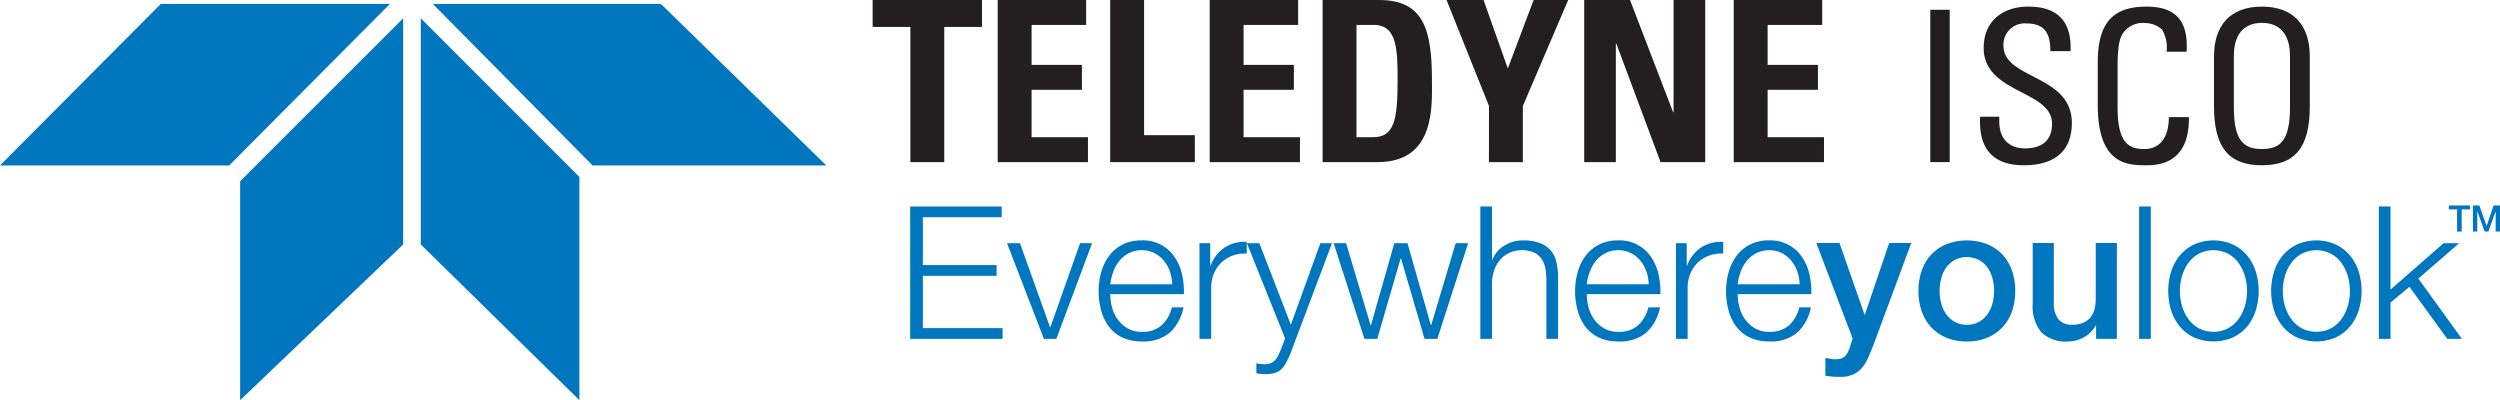
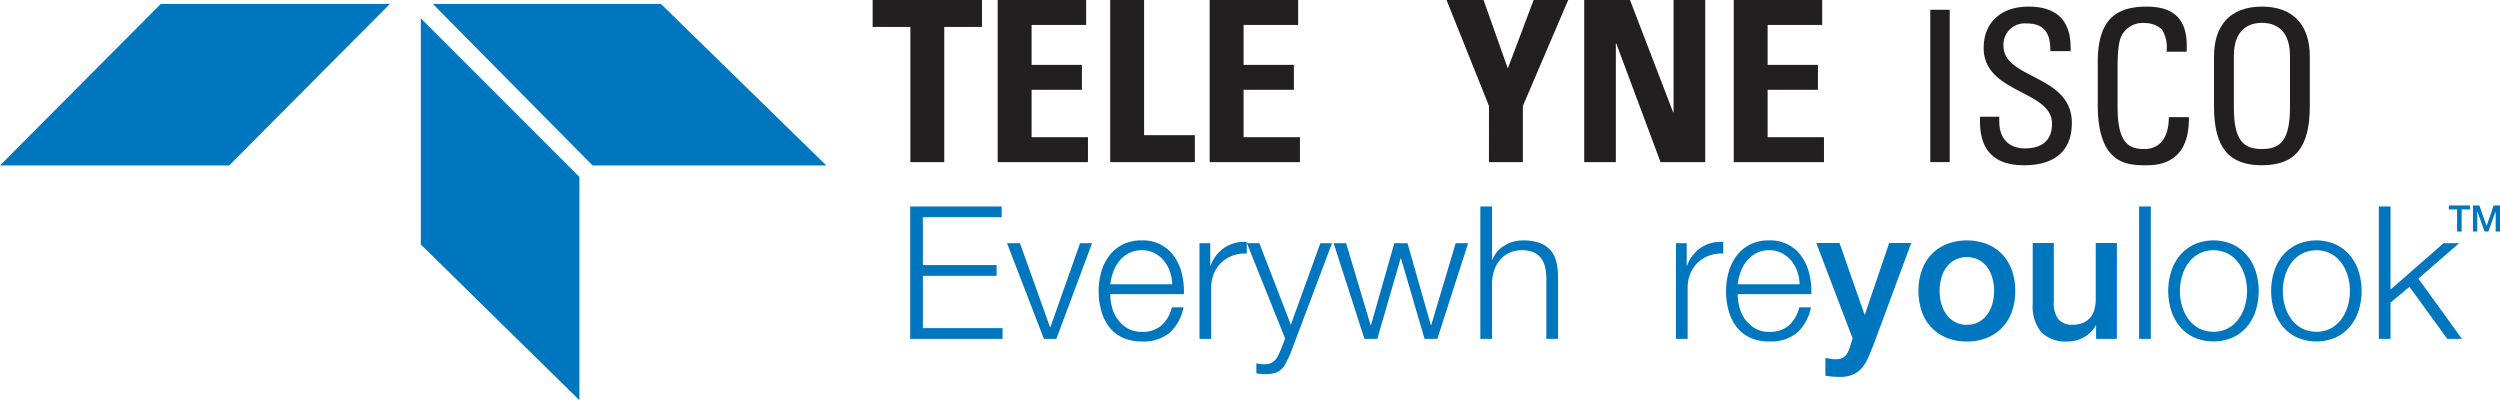
<svg xmlns="http://www.w3.org/2000/svg" width="335.594" height="53.716" viewBox="0 0 335.594 53.716">
  <g id="Grupo_8" data-name="Grupo 8" transform="translate(-1983.94 -1297.882)">
    <path id="Caminho_34" data-name="Caminho 34" d="M2115.757,1297.882v3.616h-5.062v18.144h-4.551V1301.5h-5.064v-3.616Z" fill="#231f20" />
    <path id="Caminho_35" data-name="Caminho 35" d="M2117.868,1319.643v-21.76h11.874v3.344h-7.323v5.365h6.753v3.346h-6.753v6.359h7.565v3.346Z" fill="#231f20" />
    <path id="Caminho_36" data-name="Caminho 36" d="M2132.97,1319.643v-21.76h4.551v18.144h6.812v3.616Z" fill="#231f20" />
    <path id="Caminho_37" data-name="Caminho 37" d="M2146.322,1319.643v-21.76H2158.2v3.344h-7.323v5.365h6.751v3.346h-6.751v6.359h7.565v3.346Z" fill="#231f20" />
-     <path id="Caminho_38" data-name="Caminho 38" d="M2161.485,1297.882h7.593c5.966,0,7.083,3.979,7.083,10.761,0,3.344.511,11-7.265,11h-7.411Zm4.549,18.415h2.2c2.773,0,3.315-2.079,3.315-7.535,0-4.008,0-7.534-3.163-7.534h-2.352Z" fill="#231f20" />
    <path id="Caminho_39" data-name="Caminho 39" d="M2183.817,1312.108l-5.7-14.226h4.973l3.256,9.193,3.464-9.193h4.642l-6.089,14.226v7.534h-4.551Z" fill="#231f20" />
    <path id="Caminho_40" data-name="Caminho 40" d="M2196.6,1319.643v-21.76h6.148l5.788,15.07h.059v-15.07h4.25v21.76h-6l-5.938-15.913h-.061v15.913Z" fill="#231f20" />
    <path id="Caminho_41" data-name="Caminho 41" d="M2216.673,1319.643v-21.76h11.874v3.344h-7.325v5.365h6.752v3.346h-6.752v6.359h7.565v3.346Z" fill="#231f20" />
    <rect id="Retângulo_10" data-name="Retângulo 10" width="2.606" height="20.451" transform="translate(2243.058 1299.192)" fill="#231f20" />
    <path id="Caminho_42" data-name="Caminho 42" d="M2252.318,1313.553v.594c0,2.777,1.754,3.655,3.426,3.655,2.07,0,3.655-.878,3.655-3.315,0-4.53-9.176-4.02-9.176-10.168,0-3.625,2.576-5.551,6-5.551,3.742,0,5.837,1.813,5.666,5.976h-2.717c.026-2.237-.68-3.71-3.145-3.71a2.851,2.851,0,0,0-3.145,3c0,4.5,9.178,3.851,9.178,10.337,0,4.3-2.975,5.693-6.347,5.693-6.032.057-6.032-4.56-5.974-6.514Z" fill="#231f20" />
    <path id="Caminho_43" data-name="Caminho 43" d="M2274.775,1304.829a4.76,4.76,0,0,0-.6-2.973,3.4,3.4,0,0,0-2.293-.879,3.183,3.183,0,0,0-3.088,1.587c-.085.225-.593.735-.593,4.248v5.468c0,5.012,1.643,5.607,3.652,5.607.8,0,3.2-.283,3.23-4.278h2.688c.117,6.458-4.446,6.458-5.775,6.458-2.55,0-6.458-.17-6.458-8.1v-5.777c0-5.778,2.548-7.421,6.571-7.421,4.049,0,5.609,2.1,5.352,6.061Z" fill="#231f20" />
    <path id="Caminho_44" data-name="Caminho 44" d="M2281.142,1312.165v-6.714c0-4.076,2.1-6.682,6.429-6.682s6.431,2.606,6.431,6.682v6.714c0,5.665-2.1,7.9-6.431,7.9s-6.429-2.238-6.429-7.9m10.2.114v-6.913c0-4.276-2.945-4.416-3.768-4.416s-3.766.14-3.766,4.416v6.913c0,4.474,1.3,5.609,3.766,5.609s3.768-1.135,3.768-5.609" fill="#231f20" />
    <path id="Caminho_45" data-name="Caminho 45" d="M2118.4,1325.6v1.443h-10.578v6.422h9.9v1.443h-9.9v7.019h10.7v1.443h-12.4V1325.6Z" fill="#0076bf" />
    <path id="Caminho_46" data-name="Caminho 46" d="M2120.859,1330.529l4.032,11.276h.051l3.98-11.276h1.618l-4.8,12.843h-1.667l-4.953-12.843Z" fill="#0076bf" />
    <path id="Caminho_47" data-name="Caminho 47" d="M2133.218,1339.127a4.809,4.809,0,0,0,.758,1.632,4.339,4.339,0,0,0,1.319,1.195,3.7,3.7,0,0,0,1.918.472,3.813,3.813,0,0,0,2.687-.9,4.707,4.707,0,0,0,1.344-2.39h1.569a6.271,6.271,0,0,1-1.831,3.386,5.457,5.457,0,0,1-3.769,1.195,5.971,5.971,0,0,1-2.627-.537,4.8,4.8,0,0,1-1.8-1.467,6.444,6.444,0,0,1-1.033-2.165,9.921,9.921,0,0,1-.335-2.6,9.407,9.407,0,0,1,.335-2.491,6.748,6.748,0,0,1,1.033-2.176,5.172,5.172,0,0,1,1.8-1.545,5.556,5.556,0,0,1,2.627-.585,5.073,5.073,0,0,1,4.416,2.254,6.793,6.793,0,0,1,.984,2.315,10.115,10.115,0,0,1,.249,2.649h-9.881a6.887,6.887,0,0,0,.237,1.754m7.764-4.791a4.73,4.73,0,0,0-.807-1.456,4.087,4.087,0,0,0-1.271-1.02,3.66,3.66,0,0,0-1.691-.386,3.712,3.712,0,0,0-1.718.386,4.045,4.045,0,0,0-1.27,1.02,5.094,5.094,0,0,0-.834,1.469,7.337,7.337,0,0,0-.41,1.7h8.313a5.647,5.647,0,0,0-.312-1.718" fill="#0076bf" />
    <path id="Caminho_48" data-name="Caminho 48" d="M2146.4,1330.529v3.013h.049a4.927,4.927,0,0,1,1.854-2.415,4.84,4.84,0,0,1,3-.771v1.567a4.754,4.754,0,0,0-1.942.286,4.39,4.39,0,0,0-1.506.958,4.342,4.342,0,0,0-.982,1.481,4.925,4.925,0,0,0-.348,1.88v6.844h-1.57v-12.843Z" fill="#0076bf" />
    <path id="Caminho_49" data-name="Caminho 49" d="M2152.991,1330.529l4.231,10.95,3.959-10.95h1.567l-5.575,14.785a14.587,14.587,0,0,1-.648,1.357,3.182,3.182,0,0,1-.658.845,2.218,2.218,0,0,1-.847.448,4.652,4.652,0,0,1-1.233.137l-.734-.038a1.543,1.543,0,0,1-.461-.086v-1.319c.182.032.363.062.535.086a3.776,3.776,0,0,0,.536.038,2.117,2.117,0,0,0,.858-.149,1.824,1.824,0,0,0,.585-.412,2.387,2.387,0,0,0,.424-.634c.116-.25.24-.523.372-.822l.548-1.442-5.128-12.794Z" fill="#0076bf" />
    <path id="Caminho_50" data-name="Caminho 50" d="M2164.639,1330.529l3.284,11h.051l3.137-11h1.767l3.135,11h.049l3.286-11h1.669l-4.132,12.843h-1.716l-3.161-10.8h-.051l-3.135,10.8H2167.1l-4.134-12.843Z" fill="#0076bf" />
    <path id="Caminho_51" data-name="Caminho 51" d="M2184.227,1325.6v7.143h.049a3.773,3.773,0,0,1,1.593-1.878,4.677,4.677,0,0,1,2.514-.711,6.335,6.335,0,0,1,2.253.349,3.552,3.552,0,0,1,1.456.983,3.663,3.663,0,0,1,.77,1.556,8.67,8.67,0,0,1,.226,2.066v8.263h-1.568v-8.014a7.493,7.493,0,0,0-.149-1.532,3.223,3.223,0,0,0-.524-1.231,2.513,2.513,0,0,0-1.007-.821,3.719,3.719,0,0,0-1.583-.3,4.008,4.008,0,0,0-1.678.335,3.62,3.62,0,0,0-1.244.922,4.256,4.256,0,0,0-.8,1.393,5.628,5.628,0,0,0-.312,1.756v7.491h-1.568V1325.6Z" fill="#0076bf" />
-     <path id="Caminho_52" data-name="Caminho 52" d="M2197.181,1339.127a4.874,4.874,0,0,0,.758,1.632,4.389,4.389,0,0,0,1.319,1.195,3.7,3.7,0,0,0,1.918.472,3.818,3.818,0,0,0,2.689-.9,4.716,4.716,0,0,0,1.343-2.39h1.568a6.281,6.281,0,0,1-1.829,3.386,5.462,5.462,0,0,1-3.771,1.195,5.962,5.962,0,0,1-2.625-.537,4.814,4.814,0,0,1-1.807-1.467,6.409,6.409,0,0,1-1.031-2.165,9.85,9.85,0,0,1-.335-2.6,9.337,9.337,0,0,1,.335-2.491,6.709,6.709,0,0,1,1.031-2.176,5.188,5.188,0,0,1,1.807-1.545,5.548,5.548,0,0,1,2.625-.585,5.078,5.078,0,0,1,4.417,2.254,6.775,6.775,0,0,1,.985,2.315,10.284,10.284,0,0,1,.249,2.649h-9.883a6.886,6.886,0,0,0,.237,1.754m7.766-4.791a4.71,4.71,0,0,0-.809-1.456,4.063,4.063,0,0,0-1.269-1.02,3.673,3.673,0,0,0-1.693-.386,3.72,3.72,0,0,0-1.718.386,4.055,4.055,0,0,0-1.269,1.02,5.1,5.1,0,0,0-.833,1.469,7.184,7.184,0,0,0-.412,1.7h8.315a5.752,5.752,0,0,0-.312-1.718" fill="#0076bf" />
    <path id="Caminho_53" data-name="Caminho 53" d="M2210.36,1330.529v3.013h.049a4.926,4.926,0,0,1,1.855-2.415,4.84,4.84,0,0,1,3-.771v1.567a4.771,4.771,0,0,0-1.944.286,4.418,4.418,0,0,0-1.505.958,4.344,4.344,0,0,0-.983,1.481,4.963,4.963,0,0,0-.348,1.88v6.844h-1.569v-12.843Z" fill="#0076bf" />
    <path id="Caminho_54" data-name="Caminho 54" d="M2217.441,1339.127a4.813,4.813,0,0,0,.758,1.632,4.366,4.366,0,0,0,1.319,1.195,3.7,3.7,0,0,0,1.918.472,3.809,3.809,0,0,0,2.687-.9,4.71,4.71,0,0,0,1.344-2.39h1.567a6.25,6.25,0,0,1-1.829,3.386,5.452,5.452,0,0,1-3.769,1.195,5.976,5.976,0,0,1-2.627-.537,4.806,4.806,0,0,1-1.8-1.467,6.411,6.411,0,0,1-1.035-2.165,9.931,9.931,0,0,1-.333-2.6,9.415,9.415,0,0,1,.333-2.491,6.712,6.712,0,0,1,1.035-2.176,5.18,5.18,0,0,1,1.8-1.545,5.561,5.561,0,0,1,2.627-.585,5.087,5.087,0,0,1,4.418,2.254,6.772,6.772,0,0,1,.983,2.315,10.2,10.2,0,0,1,.248,2.649h-9.88a6.884,6.884,0,0,0,.236,1.754m7.764-4.791a4.705,4.705,0,0,0-.807-1.456,4.078,4.078,0,0,0-1.27-1.02,3.654,3.654,0,0,0-1.692-.386,3.714,3.714,0,0,0-1.718.386,4.058,4.058,0,0,0-1.27,1.02,5.151,5.151,0,0,0-.834,1.469,7.273,7.273,0,0,0-.409,1.7h8.311a5.631,5.631,0,0,0-.311-1.718" fill="#0076bf" />
    <path id="Caminho_55" data-name="Caminho 55" d="M2227.757,1330.505h3.112l3.361,9.607h.049l3.259-9.607h2.962l-5.028,13.564c-.23.582-.456,1.136-.678,1.669a6.1,6.1,0,0,1-.814,1.406,3.527,3.527,0,0,1-1.2.969,4.1,4.1,0,0,1-1.838.361,12.985,12.985,0,0,1-1.966-.149v-2.389c.234.032.456.07.672.111a3.524,3.524,0,0,0,.672.062,2.314,2.314,0,0,0,.822-.124,1.342,1.342,0,0,0,.536-.36,2.323,2.323,0,0,0,.36-.561,5.135,5.135,0,0,0,.273-.747l.323-.995Z" fill="#0076bf" />
    <path id="Caminho_56" data-name="Caminho 56" d="M2247.967,1343.721a7.007,7.007,0,0,1-2.751-.51,5.843,5.843,0,0,1-2.04-1.408,5.956,5.956,0,0,1-1.27-2.14,8.246,8.246,0,0,1-.437-2.737,8.152,8.152,0,0,1,.437-2.712,5.956,5.956,0,0,1,1.27-2.142,5.865,5.865,0,0,1,2.04-1.407,7.669,7.669,0,0,1,5.5,0,5.87,5.87,0,0,1,2.04,1.407,5.982,5.982,0,0,1,1.269,2.142,8.1,8.1,0,0,1,.436,2.712,8.2,8.2,0,0,1-.436,2.737,5.982,5.982,0,0,1-1.269,2.14,5.848,5.848,0,0,1-2.04,1.408,7,7,0,0,1-2.749.51m0-2.241a3.267,3.267,0,0,0,1.643-.4,3.457,3.457,0,0,0,1.144-1.046,4.614,4.614,0,0,0,.659-1.455,6.522,6.522,0,0,0,0-3.3,4.5,4.5,0,0,0-.659-1.457,3.51,3.51,0,0,0-1.144-1.031,3.582,3.582,0,0,0-3.286,0,3.511,3.511,0,0,0-1.146,1.031,4.358,4.358,0,0,0-.658,1.457,6.486,6.486,0,0,0,0,3.3,4.46,4.46,0,0,0,.658,1.455,3.457,3.457,0,0,0,1.146,1.046,3.253,3.253,0,0,0,1.643.4" fill="#0076bf" />
    <path id="Caminho_57" data-name="Caminho 57" d="M2268.1,1343.371h-2.788v-1.791h-.049a3.9,3.9,0,0,1-1.555,1.556,4.241,4.241,0,0,1-2.1.585,4.727,4.727,0,0,1-3.67-1.257,5.52,5.52,0,0,1-1.133-3.8v-8.164h2.836v7.889a3.476,3.476,0,0,0,.648,2.388,2.354,2.354,0,0,0,1.817.7,3.587,3.587,0,0,0,1.494-.273,2.647,2.647,0,0,0,.971-.734,2.858,2.858,0,0,0,.535-1.108,5.733,5.733,0,0,0,.162-1.393v-7.467h2.837Z" fill="#0076bf" />
    <rect id="Retângulo_11" data-name="Retângulo 11" width="1.568" height="17.772" transform="translate(2271.09 1325.599)" fill="#0076bf" />
    <path id="Caminho_58" data-name="Caminho 58" d="M2283.671,1330.7a5.68,5.68,0,0,1,1.905,1.468,6.365,6.365,0,0,1,1.168,2.153,8.838,8.838,0,0,1,0,5.252,6.38,6.38,0,0,1-1.168,2.152,5.509,5.509,0,0,1-1.905,1.455,6.576,6.576,0,0,1-5.2,0,5.488,5.488,0,0,1-1.906-1.455,6.407,6.407,0,0,1-1.169-2.152,8.884,8.884,0,0,1,0-5.252,6.392,6.392,0,0,1,1.169-2.153,5.657,5.657,0,0,1,1.906-1.468,6.434,6.434,0,0,1,5.2,0m-4.567,1.244a4.3,4.3,0,0,0-1.407,1.244,5.648,5.648,0,0,0-.847,1.755,7.157,7.157,0,0,0,0,4.007,5.669,5.669,0,0,0,.847,1.755,4.288,4.288,0,0,0,1.407,1.244,4.32,4.32,0,0,0,3.931,0,4.319,4.319,0,0,0,1.408-1.244,5.676,5.676,0,0,0,.845-1.755,7.116,7.116,0,0,0,0-4.007,5.655,5.655,0,0,0-.845-1.755,4.329,4.329,0,0,0-1.408-1.244,4.32,4.32,0,0,0-3.931,0" fill="#0076bf" />
    <path id="Caminho_59" data-name="Caminho 59" d="M2297.482,1330.7a5.6,5.6,0,0,1,1.905,1.468,6.318,6.318,0,0,1,1.17,2.153,8.879,8.879,0,0,1,0,5.252,6.333,6.333,0,0,1-1.17,2.152,5.437,5.437,0,0,1-1.905,1.455,6.576,6.576,0,0,1-5.2,0,5.515,5.515,0,0,1-1.9-1.455,6.392,6.392,0,0,1-1.172-2.152,8.884,8.884,0,0,1,0-5.252,6.377,6.377,0,0,1,1.172-2.153,5.687,5.687,0,0,1,1.9-1.468,6.434,6.434,0,0,1,5.2,0m-4.565,1.244a4.294,4.294,0,0,0-1.406,1.244,5.672,5.672,0,0,0-.848,1.755,7.181,7.181,0,0,0,0,4.007,5.693,5.693,0,0,0,.848,1.755,4.285,4.285,0,0,0,1.406,1.244,4.32,4.32,0,0,0,3.931,0,4.29,4.29,0,0,0,1.408-1.244,5.744,5.744,0,0,0,.846-1.755,7.187,7.187,0,0,0,0-4.007,5.723,5.723,0,0,0-.846-1.755,4.3,4.3,0,0,0-1.408-1.244,4.32,4.32,0,0,0-3.931,0" fill="#0076bf" />
    <path id="Caminho_60" data-name="Caminho 60" d="M2304.839,1325.6v11.151l7.12-6.223h2.089l-5.476,4.753,5.85,8.09h-1.966l-5.079-6.993-2.538,2.114v4.879h-1.568V1325.6Z" fill="#0076bf" />
    <path id="Caminho_61" data-name="Caminho 61" d="M2312.668,1325.464h2.833v.53h-1.113v2.972h-.613v-2.972h-1.106Z" fill="#0076bf" />
    <path id="Caminho_62" data-name="Caminho 62" d="M2315.9,1325.464h.865l.964,2.741h.01l.943-2.741h.854v3.5h-.585v-2.7h-.01l-.969,2.7h-.505l-.973-2.7h-.01v2.7h-.583Z" fill="#0076bf" />
    <path id="Caminho_63" data-name="Caminho 63" d="M2042.04,1298.407h30.62l22.2,21.687H2063.49Z" fill="#0076bf" />
    <path id="Caminho_64" data-name="Caminho 64" d="M2036.285,1298.407h-30.757l-21.588,21.687H2014.7Z" fill="#0076bf" />
    <path id="Caminho_65" data-name="Caminho 65" d="M2040.426,1300.339l21.291,21.293V1351.6l-21.291-20.9Z" fill="#0076bf" />
-     <path id="Caminho_66" data-name="Caminho 66" d="M2038.059,1300.339V1330.7l-21.884,20.9v-29.385Z" fill="#0076bf" />
  </g>
</svg>